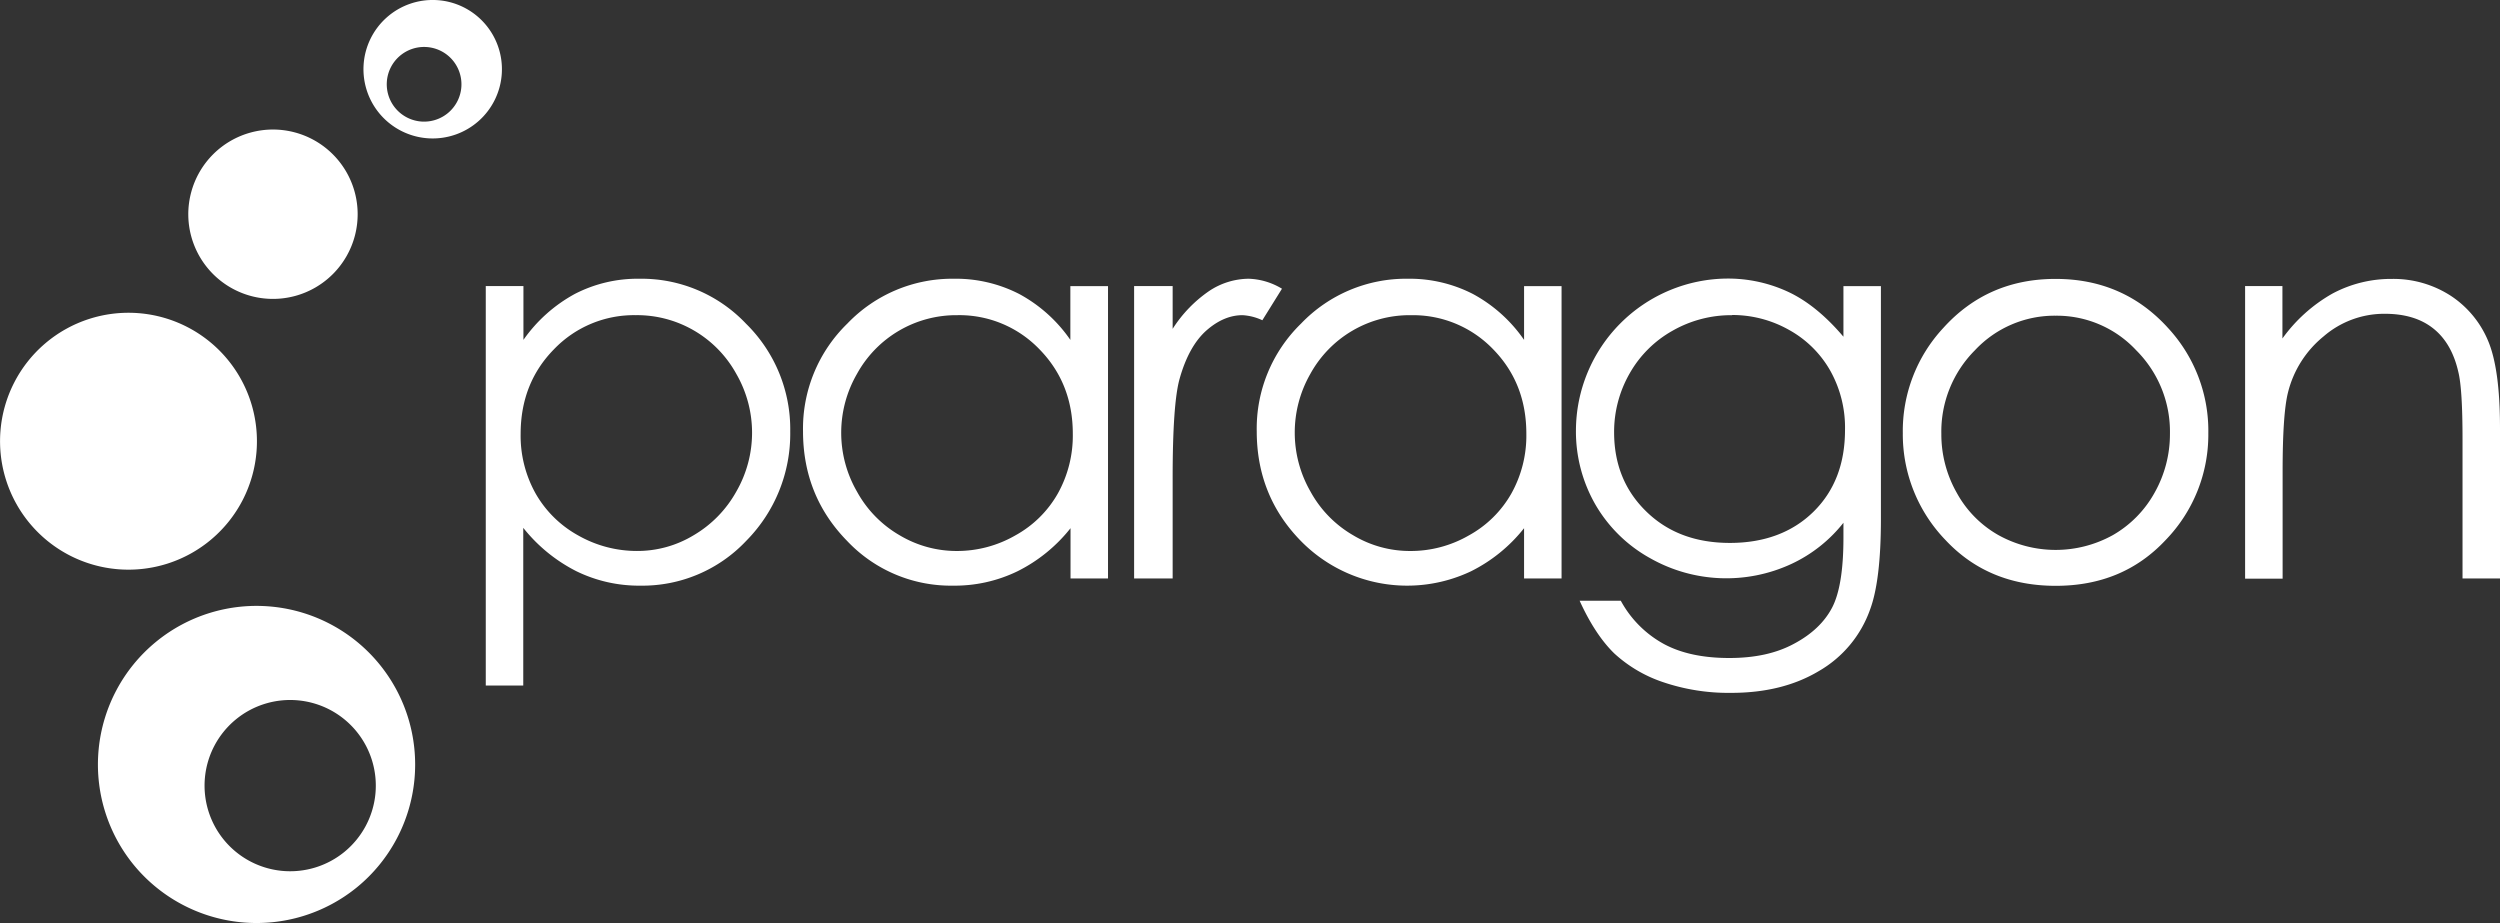
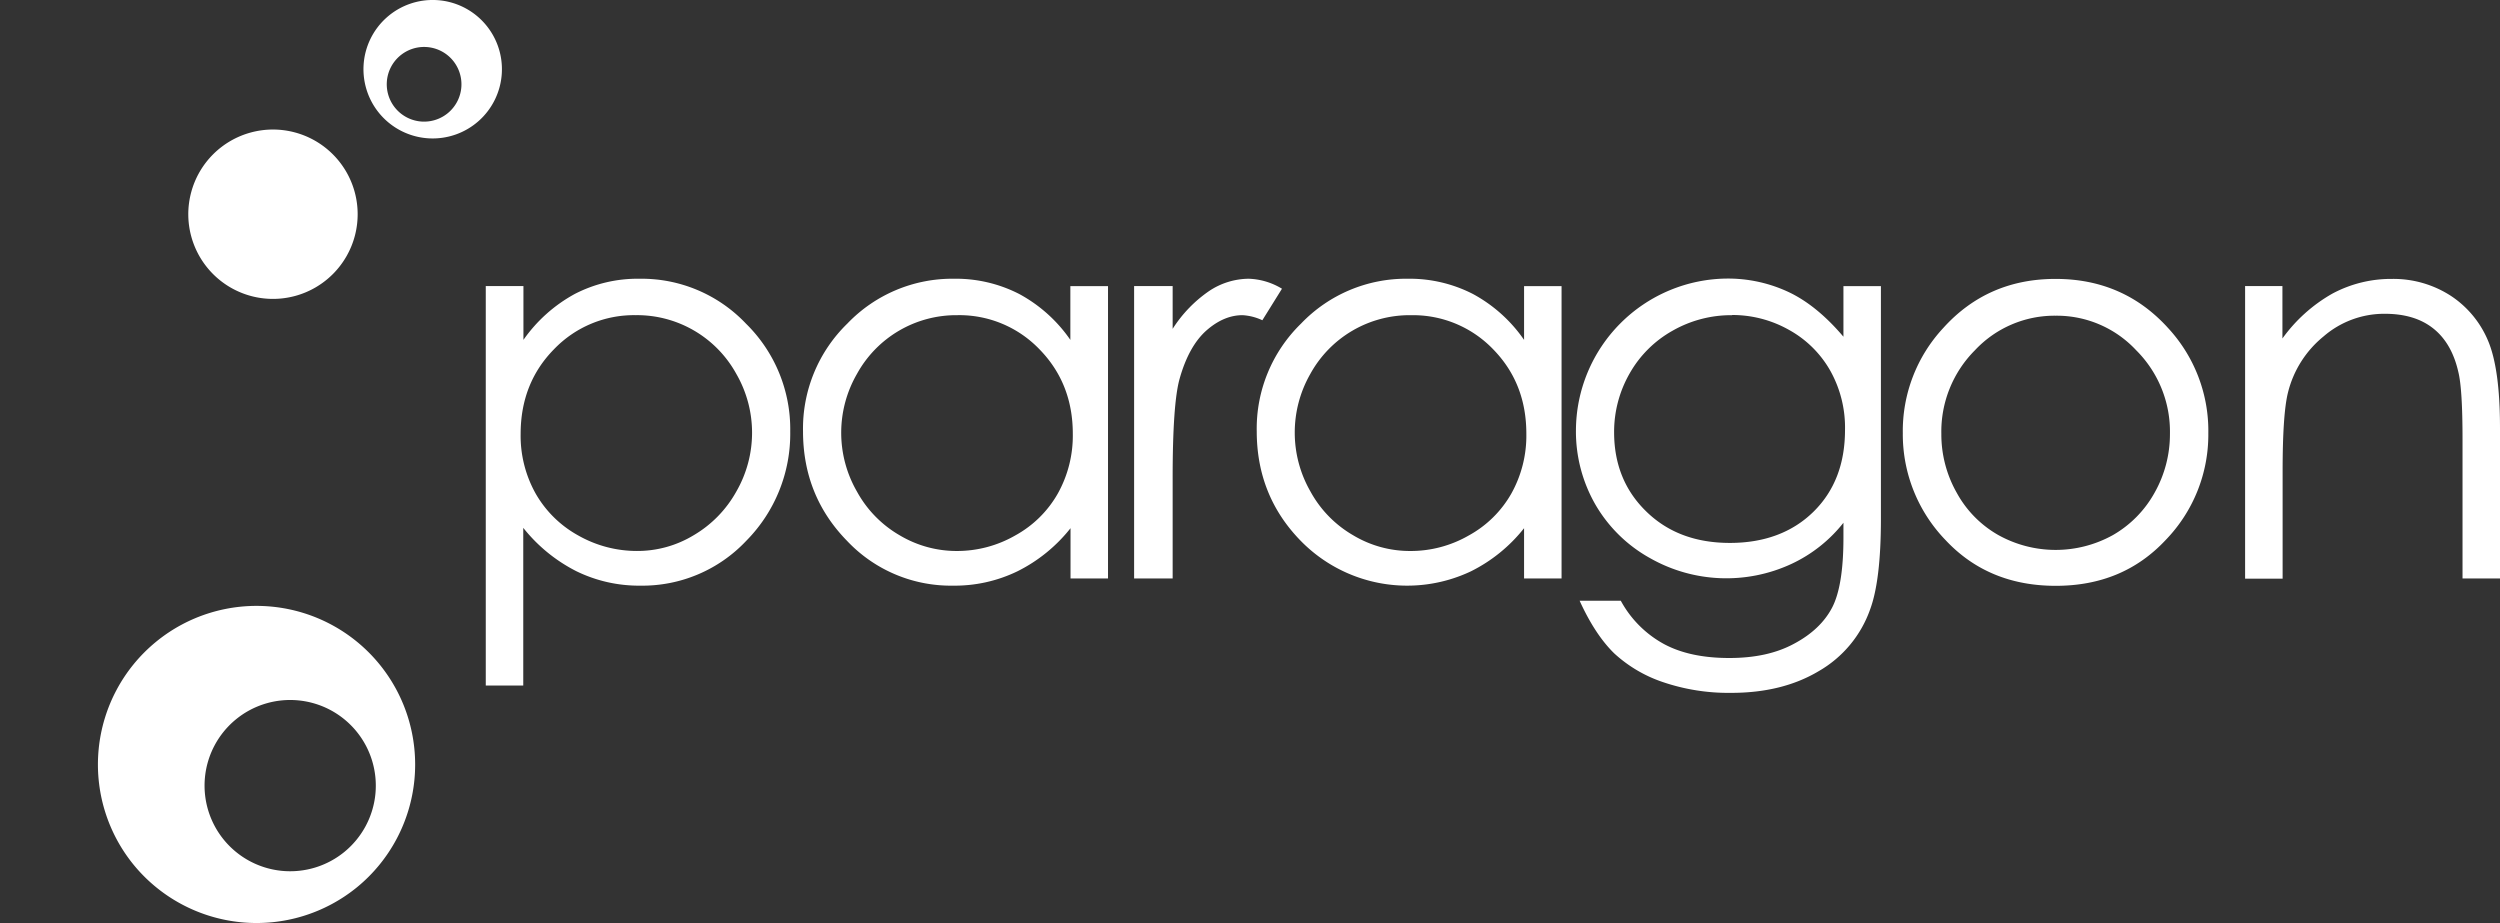
<svg xmlns="http://www.w3.org/2000/svg" id="white-paragon_logo_cmyk" width="762.338" height="281.488" viewBox="0 0 762.338 281.488">
  <rect x="0" y="0" width="762.338" height="281.488" fill="#333333" stroke="none" />
  <g id="Group_2" data-name="Group 2" transform="translate(148.128 84.944)">
    <path id="Path_12" data-name="Path 12" d="M27.783,18.154H39.215v16.4a45.9,45.9,0,0,1,15.652-14A41.757,41.757,0,0,1,74.578,15.91a43.876,43.876,0,0,1,32.479,13.675,45.087,45.087,0,0,1,13.515,32.906,46.391,46.391,0,0,1-13.408,33.333A43.526,43.526,0,0,1,74.845,109.5a43.439,43.439,0,0,1-19.551-4.434A49.012,49.012,0,0,1,39.162,91.872v48.077H27.73V18.1Zm45.833,8.868A33.775,33.775,0,0,0,48.563,37.384q-10.176,10.337-10.2,25.8A36.1,36.1,0,0,0,42.9,81.348,33.647,33.647,0,0,0,55.882,94.169a36.2,36.2,0,0,0,17.9,4.754,33.1,33.1,0,0,0,17.361-4.808,35.29,35.29,0,0,0,12.981-13.3,35.908,35.908,0,0,0,0-35.9,34.561,34.561,0,0,0-30.556-17.9Z" transform="translate(-27.73 -15.857)" fill="#fff" />
    <path id="Path_13" data-name="Path 13" d="M138.842,18.154V107.31H127.411V91.979a47.819,47.819,0,0,1-16.186,13.141,43.861,43.861,0,0,1-19.658,4.38A43.526,43.526,0,0,1,59.248,95.825Q45.867,82.123,45.84,62.491A44.659,44.659,0,0,1,59.355,29.585,44.282,44.282,0,0,1,91.887,15.91a42.253,42.253,0,0,1,19.872,4.647,44.8,44.8,0,0,1,15.6,14v-16.4h11.432ZM92.849,27.021a34.561,34.561,0,0,0-30.556,17.9,35.908,35.908,0,0,0,0,35.9,34.532,34.532,0,0,0,12.981,13.3,33.886,33.886,0,0,0,17.468,4.808,35.591,35.591,0,0,0,17.842-4.754,33.287,33.287,0,0,0,12.981-12.821,36.24,36.24,0,0,0,4.541-18.162q0-15.385-10.2-25.8A33.86,33.86,0,0,0,92.849,27.021Z" transform="translate(50.902 -15.857)" fill="#fff" />
    <path id="Path_14" data-name="Path 14" d="M64.74,18.154H76.492V31.188A40.082,40.082,0,0,1,87.55,19.7,22.047,22.047,0,0,1,99.676,15.91a20.792,20.792,0,0,1,10.15,3.045l-5.983,9.615a16.413,16.413,0,0,0-6.036-1.549c-3.793,0-7.479,1.549-11.058,4.7-3.526,3.152-6.25,8.013-8.12,14.637q-2.163,7.612-2.137,30.823V107.31H64.74Z" transform="translate(132.963 -15.857)" fill="#fff" />
    <path id="Path_15" data-name="Path 15" d="M164.689,18.154V107.31H153.257V91.979a47.819,47.819,0,0,1-16.186,13.141,45.384,45.384,0,0,1-51.923-9.295Q71.767,82.123,71.74,62.491A44.659,44.659,0,0,1,85.255,29.585,44.282,44.282,0,0,1,117.787,15.91a42.253,42.253,0,0,1,19.872,4.647,44.8,44.8,0,0,1,15.6,14v-16.4h11.432Zm-46.047,8.868a34.561,34.561,0,0,0-30.556,17.9,36.082,36.082,0,0,0,.053,35.9,34.533,34.533,0,0,0,12.981,13.3,33.608,33.608,0,0,0,17.468,4.808,35.447,35.447,0,0,0,17.842-4.754,33.286,33.286,0,0,0,12.981-12.821,36.24,36.24,0,0,0,4.541-18.162c0-10.31-3.365-18.857-10.15-25.8a33.859,33.859,0,0,0-25.053-10.363Z" transform="translate(163.357 -15.857)" fill="#fff" />
    <path id="Path_16" data-name="Path 16" d="M171.531,18.2h11.432V89.244c0,12.5-1.122,21.635-3.259,27.457A35.193,35.193,0,0,1,164,135.612q-11.138,6.651-26.816,6.624a62.079,62.079,0,0,1-20.62-3.259,41.409,41.409,0,0,1-14.9-8.761c-3.793-3.686-7.372-9.028-10.577-16.079h12.553a32.872,32.872,0,0,0,13.141,13.194c5.342,2.885,12.019,4.274,19.925,4.274s14.423-1.442,19.818-4.38c5.4-2.885,9.242-6.571,11.539-10.951s3.472-11.485,3.472-21.314V90.366a43.738,43.738,0,0,1-15.865,12.553,47.106,47.106,0,0,1-43-1.709,43.81,43.81,0,0,1-16.774-16.4,44.73,44.73,0,0,1-5.93-22.7A46.461,46.461,0,0,1,136.114,15.9a43.477,43.477,0,0,1,18.7,4.113c5.769,2.724,11.325,7.265,16.72,13.622V18.144ZM137.61,27.065a36.057,36.057,0,0,0-18.109,4.7A34.228,34.228,0,0,0,106.36,44.8a35.8,35.8,0,0,0-4.754,17.949q0,14.663,9.829,24.2c6.571,6.41,15.064,9.562,25.481,9.562S155.932,93.357,162.4,87q9.615-9.455,9.615-24.947a35.5,35.5,0,0,0-4.434-17.949,32.451,32.451,0,0,0-12.553-12.5,35.129,35.129,0,0,0-17.468-4.594Z" transform="translate(242.466 -15.9)" fill="#fff" />
    <path id="Path_17" data-name="Path 17" d="M155.255,15.92c13.729,0,25.16,4.968,34.188,14.9a46.17,46.17,0,0,1,12.34,32.158,46.186,46.186,0,0,1-13.034,32.586c-8.707,9.295-19.818,13.942-33.494,13.942s-24.893-4.647-33.6-13.942A46.417,46.417,0,0,1,108.62,62.982a46.133,46.133,0,0,1,12.34-32.1Q134.5,15.893,155.255,15.92ZM155.2,27.138a33.226,33.226,0,0,0-24.573,10.524,35.109,35.109,0,0,0-10.256,25.481,36.1,36.1,0,0,0,4.7,18,32.97,32.97,0,0,0,12.66,12.874,35.973,35.973,0,0,0,34.989,0,33.7,33.7,0,0,0,12.66-12.874,36.36,36.36,0,0,0,4.7-18,35.03,35.03,0,0,0-10.31-25.481,33.08,33.08,0,0,0-24.519-10.524Z" transform="translate(323.485 -15.813)" fill="#fff" />
    <path id="Path_18" data-name="Path 18" d="M128.15,18.11h11.432V34.082a47.8,47.8,0,0,1,15.224-13.675,37.86,37.86,0,0,1,18.216-4.487,32.2,32.2,0,0,1,17.789,5.075A30.44,30.44,0,0,1,202.242,34.67q3.686,8.574,3.686,26.763v45.833H194.5V64.8q0-15.385-1.282-20.513-2-8.814-7.692-13.3c-3.793-2.991-8.707-4.434-14.744-4.434a28.282,28.282,0,0,0-18.643,6.891,31.9,31.9,0,0,0-10.844,17.041c-1.122,4.434-1.656,12.5-1.656,24.2V107.32H128.2V18.164Z" transform="translate(408.283 -15.813)" fill="#fff" />
  </g>
-   <path id="Path_19" data-name="Path 19" d="M84.7,120.3a48.367,48.367,0,1,0-68.109-6.624A48.446,48.446,0,0,0,84.7,120.3ZM47.626,69.236a26.111,26.111,0,1,1-3.579,36.752A26.114,26.114,0,0,1,47.626,69.236Z" transform="translate(24.273 150.163)" fill="#fff" />
-   <path id="Path_20" data-name="Path 20" d="M21.312,91.886A39.169,39.169,0,1,0,4.325,39.162,39.183,39.183,0,0,0,21.312,91.886ZM47.327,47.922a15.7,15.7,0,1,0,0,.053Z" transform="translate(-0.001 77.513)" fill="#fff" />
+   <path id="Path_19" data-name="Path 19" d="M84.7,120.3a48.367,48.367,0,1,0-68.109-6.624A48.446,48.446,0,0,0,84.7,120.3ZM47.626,69.236a26.111,26.111,0,1,1-3.579,36.752A26.114,26.114,0,0,1,47.626,69.236" transform="translate(24.273 150.163)" fill="#fff" />
  <path id="Path_21" data-name="Path 21" d="M17.744,52.544a25.822,25.822,0,1,1,.053.053ZM45.628,30.535a14.717,14.717,0,1,1-20.78-1.175A14.755,14.755,0,0,1,45.628,30.535Z" transform="translate(47.211 31.011)" fill="#fff" />
  <path id="Path_22" data-name="Path 22" d="M26.1,35.156A21.112,21.112,0,1,0,27.808,5.348,21.119,21.119,0,0,0,26.1,35.156ZM47.733,18.115a11.388,11.388,0,1,1-16.079-.908A11.4,11.4,0,0,1,47.733,18.115Z" transform="translate(90.085 0.001)" fill="#fff" />
</svg>